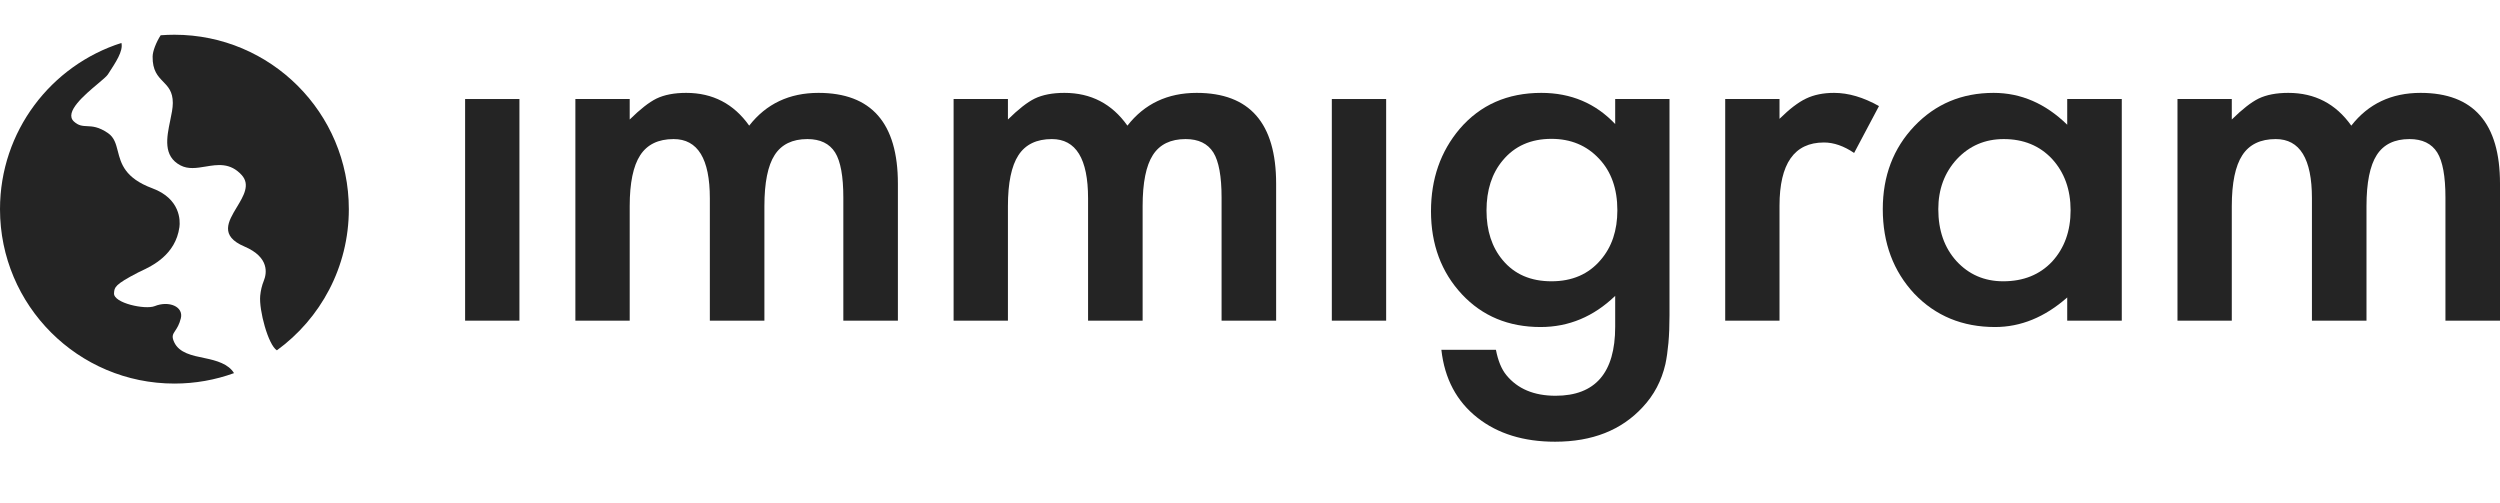
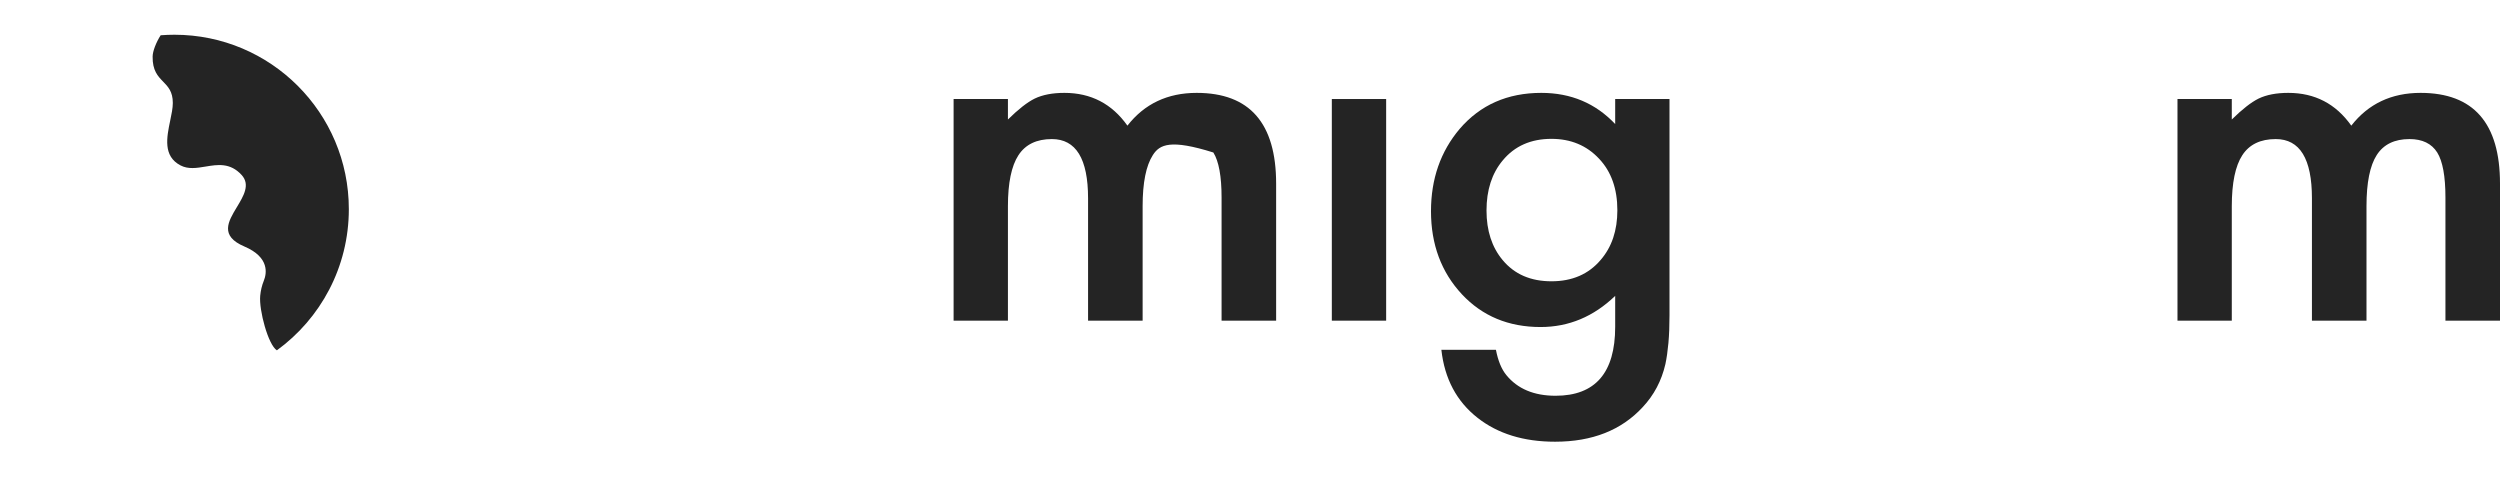
<svg xmlns="http://www.w3.org/2000/svg" width="159" height="32" viewBox="0 0 159 32" fill="none">
  <path d="M17.609 22.281C20.383 20.265 22.186 16.994 22.186 13.303C22.186 7.176 17.22 2.209 11.093 2.209C10.799 2.209 10.507 2.221 10.218 2.243C9.927 2.696 9.713 3.254 9.707 3.59C9.692 4.487 10.039 4.845 10.376 5.192C10.688 5.513 10.991 5.825 10.991 6.547C10.991 6.876 10.91 7.263 10.825 7.668C10.603 8.737 10.354 9.933 11.484 10.521C11.973 10.776 12.513 10.687 13.067 10.595C13.84 10.466 14.64 10.334 15.366 11.127C15.929 11.741 15.496 12.459 15.065 13.172C14.51 14.091 13.959 15.004 15.547 15.679C17.163 16.367 16.96 17.407 16.779 17.853C16.655 18.158 16.58 18.482 16.549 18.812C16.464 19.72 17.054 21.933 17.609 22.281Z" fill="#242424" />
-   <path d="M14.883 23.731C13.7 24.161 12.424 24.395 11.093 24.395C4.967 24.395 0 19.429 0 13.303C0 8.351 3.244 4.157 7.723 2.731C7.847 3.257 7.347 3.979 6.902 4.671C6.883 4.7 6.873 4.717 6.853 4.746C6.773 4.863 6.538 5.061 6.235 5.316C5.385 6.029 4.061 7.14 4.702 7.729C4.998 7.999 5.246 8.011 5.54 8.024C5.877 8.039 6.273 8.057 6.869 8.466C7.269 8.741 7.374 9.152 7.493 9.614C7.693 10.396 7.931 11.323 9.692 11.977C11.473 12.638 11.469 14.031 11.411 14.446C11.166 16.211 9.659 16.918 8.977 17.237C8.897 17.275 8.828 17.308 8.773 17.336C7.292 18.104 7.28 18.273 7.253 18.634L7.252 18.646C7.205 19.28 9.244 19.709 9.835 19.471C10.745 19.104 11.685 19.502 11.502 20.242C11.402 20.646 11.257 20.864 11.145 21.032C10.992 21.261 10.903 21.394 11.083 21.774C11.403 22.447 12.21 22.612 13.017 22.776C13.776 22.931 14.533 23.151 14.883 23.731Z" fill="#242424" />
-   <path fill-rule="evenodd" clip-rule="evenodd" d="M131.475 6.298H134.945V20.394H131.475V18.918C130.052 20.172 128.522 20.799 126.884 20.799C124.816 20.799 123.107 20.095 121.756 18.686C120.415 17.249 119.745 15.454 119.745 13.303C119.745 11.19 120.415 9.429 121.756 8.02C123.097 6.612 124.776 5.907 126.792 5.907C128.532 5.907 130.093 6.583 131.475 7.933V6.298ZM123.276 13.303C123.276 14.654 123.66 15.754 124.428 16.602C125.216 17.461 126.209 17.89 127.406 17.89C128.686 17.89 129.719 17.476 130.508 16.645C131.296 15.787 131.69 14.697 131.69 13.375C131.69 12.053 131.296 10.963 130.508 10.104C129.719 9.265 128.696 8.845 127.437 8.845C126.25 8.845 125.257 9.27 124.459 10.119C123.67 10.977 123.276 12.039 123.276 13.303Z" fill="#242424" />
-   <path d="M40.049 6.298H36.594V20.394H40.049V13.114C40.049 11.639 40.271 10.558 40.717 9.873C41.162 9.188 41.87 8.845 42.843 8.845C44.378 8.845 45.146 10.1 45.146 12.608V20.394H48.616V13.114C48.616 11.619 48.833 10.534 49.268 9.858C49.703 9.183 50.397 8.845 51.349 8.845C52.167 8.845 52.756 9.13 53.114 9.699C53.462 10.259 53.636 11.214 53.636 12.565V20.394H57.106V11.682C57.106 7.832 55.423 5.907 52.055 5.907C50.202 5.907 48.733 6.602 47.649 7.991C46.666 6.602 45.33 5.907 43.641 5.907C42.884 5.907 42.254 6.028 41.753 6.269C41.282 6.501 40.714 6.945 40.049 7.601V6.298Z" fill="#242424" />
-   <path d="M29.581 20.394H33.036V6.298H29.581V20.394Z" fill="#242424" />
-   <path d="M60.649 6.298H64.104V7.601C64.769 6.945 65.337 6.501 65.808 6.269C66.31 6.028 66.939 5.907 67.697 5.907C69.385 5.907 70.721 6.602 71.704 7.991C72.789 6.602 74.257 5.907 76.11 5.907C79.478 5.907 81.162 7.832 81.162 11.682V20.394H77.692V12.565C77.692 11.214 77.518 10.259 77.17 9.699C76.811 9.13 76.223 8.845 75.404 8.845C74.452 8.845 73.758 9.183 73.324 9.858C72.888 10.534 72.671 11.619 72.671 13.114V20.394H69.201V12.608C69.201 10.1 68.433 8.845 66.898 8.845C65.926 8.845 65.217 9.188 64.772 9.873C64.326 10.558 64.104 11.639 64.104 13.114V20.394H60.649V6.298Z" fill="#242424" />
+   <path d="M60.649 6.298H64.104V7.601C64.769 6.945 65.337 6.501 65.808 6.269C66.31 6.028 66.939 5.907 67.697 5.907C69.385 5.907 70.721 6.602 71.704 7.991C72.789 6.602 74.257 5.907 76.11 5.907C79.478 5.907 81.162 7.832 81.162 11.682V20.394H77.692V12.565C77.692 11.214 77.518 10.259 77.17 9.699C74.452 8.845 73.758 9.183 73.324 9.858C72.888 10.534 72.671 11.619 72.671 13.114V20.394H69.201V12.608C69.201 10.1 68.433 8.845 66.898 8.845C65.926 8.845 65.217 9.188 64.772 9.873C64.326 10.558 64.104 11.639 64.104 13.114V20.394H60.649V6.298Z" fill="#242424" />
  <path d="M84.704 20.394H88.159V6.298H84.704V20.394Z" fill="#242424" />
  <path fill-rule="evenodd" clip-rule="evenodd" d="M106.18 20.061C106.18 20.727 106.157 21.313 106.111 21.819C106.065 22.326 106.001 22.772 105.919 23.158C105.674 24.22 105.192 25.131 104.476 25.893C103.125 27.36 101.267 28.093 98.903 28.093C96.907 28.093 95.264 27.587 93.974 26.574C92.643 25.532 91.876 24.089 91.671 22.246H95.141C95.274 22.941 95.494 23.476 95.801 23.853C96.517 24.731 97.561 25.17 98.933 25.17C101.461 25.17 102.726 23.708 102.726 20.785V18.817C101.354 20.138 99.772 20.799 97.981 20.799C95.944 20.799 94.276 20.105 92.976 18.715C91.666 17.307 91.011 15.546 91.011 13.433C91.011 11.378 91.62 9.632 92.838 8.194C94.148 6.67 95.878 5.907 98.028 5.907C99.911 5.907 101.477 6.568 102.726 7.89V6.298H106.18V20.061ZM102.864 13.375C102.864 12.005 102.475 10.91 101.697 10.09C100.909 9.25 99.9 8.831 98.672 8.831C97.362 8.831 96.328 9.289 95.571 10.206C94.885 11.026 94.542 12.087 94.542 13.389C94.542 14.673 94.885 15.725 95.571 16.544C96.318 17.442 97.352 17.89 98.672 17.89C99.993 17.89 101.037 17.437 101.804 16.53C102.511 15.71 102.864 14.658 102.864 13.375Z" fill="#242424" />
-   <path d="M113.177 6.298H109.723V20.394H113.177V13.086C113.177 10.403 114.119 9.062 116.003 9.062C116.627 9.062 117.267 9.284 117.922 9.728L119.503 6.747C118.51 6.187 117.558 5.907 116.647 5.907C115.962 5.907 115.368 6.028 114.866 6.269C114.375 6.501 113.812 6.93 113.177 7.557V6.298Z" fill="#242424" />
  <path d="M141.942 6.298H138.488V20.394H141.942V13.114C141.942 11.639 142.165 10.558 142.61 9.873C143.055 9.188 143.764 8.845 144.737 8.845C146.272 8.845 147.039 10.1 147.039 12.608V20.394H150.509V13.114C150.509 11.619 150.727 10.534 151.162 9.858C151.597 9.183 152.29 8.845 153.242 8.845C154.061 8.845 154.65 9.13 155.008 9.699C155.356 10.259 155.53 11.214 155.53 12.565V20.394H159V11.682C159 7.832 157.316 5.907 153.949 5.907C152.096 5.907 150.627 6.602 149.542 7.991C148.56 6.602 147.224 5.907 145.535 5.907C144.777 5.907 144.148 6.028 143.647 6.269C143.176 6.501 142.608 6.945 141.942 7.601V6.298Z" fill="#242424" />
</svg>